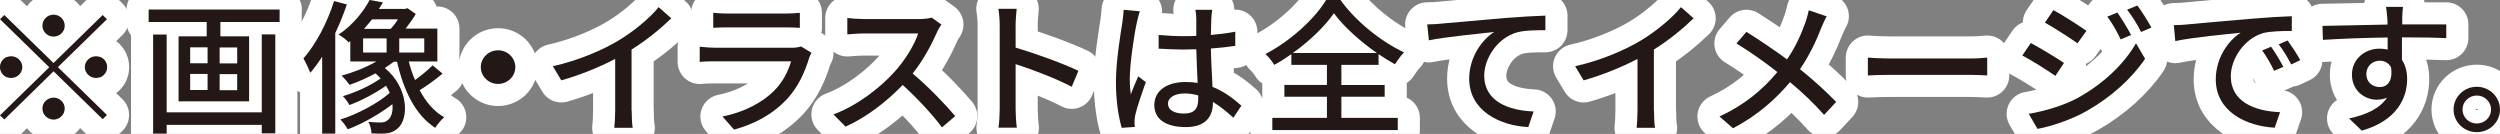
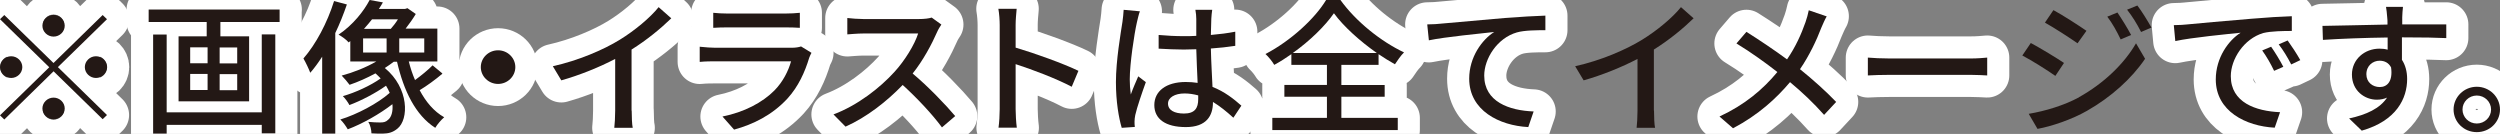
<svg xmlns="http://www.w3.org/2000/svg" id="_レイヤー_2" viewBox="0 0 168 9">
  <rect x="0" y="0" width="168" height="9" fill="#808080" stroke="none" />
  <defs>
    <style>.cls-1{fill:none;stroke:#fff;stroke-linecap:round;stroke-linejoin:round;stroke-width:2.97px;}.cls-2{fill:#231815;}</style>
  </defs>
  <g id="_レイヤー_1-2">
    <path class="cls-1" d="m3.6,4.23l3.3-3.22.29.28-3.3,3.22,3.3,3.22-.29.28-3.3-3.22L.29,8.03l-.29-.28,3.31-3.23L0,1.29l.29-.28,3.3,3.22Zm-2.1.28c0,.4-.34.73-.75.73s-.75-.33-.75-.73.34-.73.75-.73.75.33.75.73Zm2.1-2.05c-.41,0-.75-.33-.75-.73s.34-.73.75-.73.75.33.75.73-.34.73-.75.73Zm0,4.1c.41,0,.75.33.75.73s-.34.73-.75.73-.75-.33-.75-.73.34-.73.75-.73Zm2.1-2.05c0-.4.34-.73.75-.73s.75.33.75.73-.34.73-.75.73-.75-.33-.75-.73Z" />
    <path class="cls-1" d="m18.79.64v.84h-3.98v.96h1.93v4.37h-4.74V2.44h1.89v-.96h-3.9v-.84h8.81Zm-1.2,1.67h.91v6.65h-.91v-.57h-6.39v.59h-.91V2.32h.91v5.23h6.39V2.32Zm-4.81,1.94h1.17v-1.07h-1.17v1.07Zm0,1.8h1.17v-1.08h-1.17v1.08Zm3.16-2.86h-1.18v1.07h1.18v-1.07Zm0,1.79h-1.18v1.08h1.18v-1.08Z" />
    <path class="cls-1" d="m23.31.3c-.22.64-.48,1.3-.78,1.92v6.76h-.88V3.81c-.26.4-.52.76-.8,1.08-.08-.22-.32-.73-.46-.96.83-.95,1.6-2.39,2.06-3.86l.86.23Zm6.41,4.66c-.46.39-1.05.82-1.52,1.1.42.79.96,1.43,1.65,1.82-.19.16-.47.48-.6.71-1.33-.85-2.12-2.49-2.57-4.44h-.22c-.19.15-.39.28-.6.42,1.63,1.34,1.63,3.46.84,4.08-.31.25-.58.32-.99.33-.21,0-.48,0-.75-.02,0-.21-.07-.55-.21-.77.3.03.59.04.78.04.23,0,.39-.02.55-.18.22-.17.34-.56.29-1.05-.85.66-2.02,1.32-3,1.69-.12-.21-.32-.49-.5-.66,1.12-.34,2.52-1.08,3.32-1.79-.07-.16-.15-.32-.25-.48-.7.5-1.68,1.01-2.46,1.3-.09-.18-.28-.44-.44-.6.82-.23,1.87-.71,2.54-1.19-.11-.12-.23-.23-.35-.34-.57.31-1.18.58-1.74.77-.11-.16-.37-.46-.53-.62.79-.21,1.64-.55,2.33-.95h-1.75v-1.37l-.11.09c-.16-.19-.47-.41-.68-.52.99-.67,1.7-1.59,2.09-2.33l.89.16c-.08.15-.17.29-.27.44h1.76l.16-.05.56.39c-.19.32-.43.66-.68.98h2.13v2.21h-1.92c.11.44.25.86.42,1.25.41-.3.88-.68,1.18-.99l.65.54Zm-5.32-1.43h1.58v-.95h-1.58v.95Zm.6-2.23c-.17.21-.35.43-.54.64h1.8c.17-.19.34-.41.48-.64h-1.74Zm3.51,1.28h-1.68v.95h1.68v-.95Z" />
    <path class="cls-1" d="m33.47,3.38c.64,0,1.16.51,1.16,1.13s-.52,1.13-1.16,1.13-1.16-.51-1.16-1.13.52-1.13,1.16-1.13Z" />
    <path class="cls-1" d="m42.45,7.44c0,.4.02.94.07,1.15h-1.24c.03-.21.06-.75.06-1.15v-3.48c-1.05.55-2.38,1.09-3.62,1.44l-.57-.95c1.71-.38,3.4-1.1,4.5-1.78,1.01-.62,2.05-1.49,2.61-2.19l.85.75c-.72.7-1.66,1.47-2.67,2.1v4.1Z" />
    <path class="cls-1" d="m54.53,3.55c-.05.11-.13.25-.15.33-.29.96-.73,1.94-1.47,2.75-1.03,1.11-2.3,1.73-3.58,2.08l-.78-.88c1.45-.29,2.68-.93,3.5-1.76.57-.58.93-1.31,1.11-1.95h-5.08c-.24,0-.68,0-1.06.04v-1.02c.39.04.77.07,1.06.07h5.11c.27,0,.51-.04.64-.09l.7.43Zm-6.6-2.69c.27.03.63.05.95.05h3.89c.32,0,.73-.02.98-.05v1.01c-.25-.02-.65-.03-.99-.03h-3.88c-.31,0-.67.01-.95.03V.86Z" />
    <path class="cls-1" d="m63.26,1.65c-.07.1-.22.34-.29.51-.35.8-.94,1.91-1.64,2.78,1.03.86,2.24,2.12,2.86,2.86l-.89.76c-.65-.88-1.65-1.95-2.64-2.85-1.07,1.11-2.41,2.16-3.84,2.8l-.81-.82c1.62-.61,3.12-1.78,4.1-2.86.68-.74,1.35-1.82,1.59-2.58h-3.67c-.39,0-.93.05-1.09.06v-1.1c.2.03.78.07,1.09.07h3.71c.37,0,.7-.04.87-.1l.65.47Z" />
    <path class="cls-1" d="m72.02,5.83c-1.06-.56-2.68-1.17-3.77-1.52v3.02c0,.3.03.9.08,1.25h-1.23c.05-.34.08-.87.08-1.25V1.68c0-.31-.03-.76-.09-1.09h1.23c-.03.32-.07.75-.07,1.09v1.52c1.32.39,3.23,1.08,4.22,1.56l-.45,1.07Z" />
    <path class="cls-1" d="m76.6.76c-.07.17-.16.57-.2.74-.18.78-.48,2.79-.48,3.83,0,.34.02.66.07,1.02.14-.4.35-.87.5-1.22l.51.39c-.26.72-.6,1.71-.71,2.21-.03.13-.05.32-.05.44,0,.1,0,.24.02.36l-.88.06c-.2-.67-.39-1.76-.39-3.07,0-1.45.32-3.28.44-4.06.03-.24.07-.55.08-.8l1.09.1Zm6.28,7.15c-.46-.42-.91-.78-1.37-1.06v.03c0,.9-.44,1.66-1.82,1.66s-2.12-.55-2.12-1.48.79-1.55,2.11-1.55c.28,0,.55.02.8.06-.03-.67-.07-1.5-.09-2.26-.28,0-.56.02-.84.02-.57,0-1.11-.03-1.69-.06v-.92c.56.05,1.11.08,1.7.08.28,0,.55,0,.83-.02,0-.48,0-.89,0-1.13,0-.17-.02-.43-.06-.62h1.13c-.03.2-.05.4-.06.6,0,.24-.02.65-.03,1.09.58-.05,1.13-.12,1.64-.22v.95c-.51.08-1.07.14-1.64.18.02.97.08,1.84.11,2.58.82.32,1.44.82,1.94,1.26l-.53.8Zm-2.36-1.5c-.3-.08-.6-.13-.92-.13-.66,0-1.11.28-1.11.68,0,.45.44.67,1.07.67.73,0,.96-.36.96-.97v-.26Z" />
    <path class="cls-1" d="m90.14,7.92h3.79v.82h-8.43v-.82h3.67v-1.42h-2.86v-.79h2.86v-1.35h-2.39v-.72c-.37.26-.76.51-1.15.72-.12-.21-.38-.54-.59-.73,1.71-.89,3.34-2.4,4.08-3.64h.95c1.05,1.46,2.73,2.8,4.28,3.53-.22.22-.44.54-.61.8-.36-.2-.73-.43-1.1-.68v.72h-2.5v1.35h2.91v.79h-2.91v1.42Zm2.38-4.36c-1.14-.8-2.24-1.79-2.88-2.67-.6.86-1.61,1.85-2.76,2.67h5.63Z" />
    <path class="cls-1" d="m96.82,1.59c.73-.06,2.49-.22,4.3-.38,1.06-.08,2.05-.14,2.73-.16v.98c-.55,0-1.4,0-1.92.15-1.32.38-2.19,1.76-2.19,2.9,0,1.76,1.68,2.35,3.32,2.41l-.36,1.05c-1.94-.1-3.97-1.11-3.97-3.25,0-1.46.87-2.63,1.68-3.14-.87.1-3.3.33-4.39.56l-.11-1.07c.39,0,.73-.03.92-.05Z" />
-     <path class="cls-1" d="m111.15,7.44c0,.4.02.94.07,1.15h-1.24c.03-.21.06-.75.06-1.15v-3.48c-1.05.55-2.38,1.09-3.62,1.44l-.57-.95c1.71-.38,3.4-1.1,4.5-1.78,1.01-.62,2.05-1.49,2.61-2.19l.85.75c-.72.7-1.66,1.47-2.67,2.1v4.1Z" />
    <path class="cls-1" d="m122.76,1.09c-.12.2-.28.57-.37.78-.31.82-.8,1.86-1.43,2.78.88.71,1.74,1.48,2.43,2.2l-.81.87c-.72-.81-1.46-1.51-2.29-2.2-.91,1.08-2.12,2.2-3.83,3.1l-.91-.79c1.7-.79,2.91-1.81,3.89-2.99-.73-.57-1.76-1.32-2.75-1.92l.67-.78c.83.52,1.93,1.26,2.73,1.85.58-.85.96-1.7,1.24-2.5.08-.22.18-.58.22-.8l1.2.41Z" />
    <path class="cls-1" d="m125.52,3.87c.32.03.94.06,1.48.06h5.42c.49,0,.88-.04,1.12-.06v1.2c-.22-.01-.67-.04-1.11-.04h-5.43c-.56,0-1.15.02-1.48.04v-1.2Z" />
-     <path class="cls-1" d="m138.7,4.23l-.58.87c-.52-.37-1.59-1.04-2.22-1.37l.57-.84c.62.33,1.76,1.02,2.23,1.34Zm1.01,2.3c1.67-.93,3.03-2.24,3.83-3.62l.61,1.04c-.9,1.33-2.29,2.58-3.91,3.5-1.01.58-2.41,1.05-3.32,1.21l-.59-1.01c1.11-.19,2.33-.55,3.38-1.11Zm.5-4.46l-.6.84c-.51-.36-1.58-1.05-2.19-1.39l.57-.84c.62.33,1.74,1.06,2.22,1.39Zm3,.28l-.7.3c-.27-.56-.55-1.07-.9-1.53l.68-.28c.26.38.69,1.07.92,1.51Zm1.37-.5l-.7.3c-.28-.56-.59-1.05-.94-1.5l.69-.28c.28.36.7,1.04.95,1.49Z" />
    <path class="cls-1" d="m146.99,1.64c.72-.07,2.49-.23,4.3-.38,1.05-.09,2.05-.15,2.72-.17v.99c-.54,0-1.4.01-1.92.14-1.31.39-2.18,1.76-2.18,2.9,0,1.77,1.68,2.35,3.31,2.42l-.36,1.04c-1.94-.1-3.96-1.11-3.96-3.24,0-1.47.87-2.64,1.67-3.14-.86.09-3.29.32-4.39.56l-.1-1.07c.38,0,.72-.03.92-.05Zm6.45,2.85l-.62.27c-.24-.5-.5-.95-.8-1.37l.6-.25c.24.34.61.94.82,1.35Zm1.14-.45l-.61.29c-.26-.5-.52-.93-.84-1.35l.6-.26c.24.33.63.92.85,1.32Z" />
    <path class="cls-1" d="m164.37,2.56c-.59-.03-1.52-.05-2.96-.05,0,.52,0,1.08,0,1.51.23.35.35.79.35,1.29,0,1.29-.7,2.8-3.05,3.47l-.85-.82c1.16-.25,2.07-.67,2.55-1.4-.2.09-.43.14-.69.14-.8,0-1.67-.59-1.67-1.69,0-1.02.85-1.74,1.85-1.74.2,0,.38.02.55.07v-.82c-1.51.02-3.13.08-4.35.16l-.03-.94c1.12-.01,2.96-.07,4.37-.09,0-.21,0-.38-.02-.49-.02-.24-.05-.57-.08-.7h1.14c-.02.13-.05.57-.05.7,0,.12,0,.28,0,.48h2.96v.92Zm-4.45,3.29c.51,0,.89-.4.76-1.32-.16-.31-.44-.45-.77-.45-.45,0-.89.33-.89.91,0,.54.42.86.9.86Z" />
    <path class="cls-1" d="m168,7.36c0,.84-.69,1.52-1.56,1.52s-1.56-.68-1.56-1.52.7-1.53,1.56-1.53,1.56.69,1.56,1.53Zm-.6,0c0-.52-.43-.94-.96-.94s-.96.42-.96.94.43.94.96.94.96-.42.96-.94Z" />
    <path class="cls-2" d="m3.6,4.23l3.3-3.22.29.28-3.3,3.22,3.3,3.22-.29.28-3.3-3.22L.29,8.03l-.29-.28,3.31-3.23L0,1.29l.29-.28,3.3,3.22Zm-2.1.28c0,.4-.34.73-.75.73s-.75-.33-.75-.73.34-.73.75-.73.75.33.75.73Zm2.1-2.05c-.41,0-.75-.33-.75-.73s.34-.73.75-.73.75.33.75.73-.34.73-.75.73Zm0,4.1c.41,0,.75.33.75.73s-.34.73-.75.73-.75-.33-.75-.73.34-.73.75-.73Zm2.1-2.05c0-.4.34-.73.75-.73s.75.33.75.73-.34.73-.75.73-.75-.33-.75-.73Z" />
    <path class="cls-2" d="m18.79.64v.84h-3.98v.96h1.93v4.37h-4.74V2.44h1.89v-.96h-3.9v-.84h8.81Zm-1.2,1.67h.91v6.65h-.91v-.57h-6.39v.59h-.91V2.32h.91v5.23h6.39V2.32Zm-4.81,1.94h1.17v-1.07h-1.17v1.07Zm0,1.8h1.17v-1.08h-1.17v1.08Zm3.16-2.86h-1.18v1.07h1.18v-1.07Zm0,1.79h-1.18v1.08h1.18v-1.08Z" />
    <path class="cls-2" d="m23.31.3c-.22.64-.48,1.3-.78,1.92v6.76h-.88V3.81c-.26.4-.52.76-.8,1.08-.08-.22-.32-.73-.46-.96.83-.95,1.6-2.39,2.06-3.86l.86.23Zm6.41,4.66c-.46.39-1.05.82-1.52,1.1.42.79.96,1.43,1.65,1.82-.19.16-.47.48-.6.71-1.33-.85-2.12-2.49-2.57-4.44h-.22c-.19.15-.39.28-.6.42,1.63,1.34,1.63,3.46.84,4.08-.31.25-.58.32-.99.33-.21,0-.48,0-.75-.02,0-.21-.07-.55-.21-.77.3.03.59.04.78.04.23,0,.39-.02.55-.18.22-.17.34-.56.29-1.05-.85.66-2.02,1.32-3,1.69-.12-.21-.32-.49-.5-.66,1.12-.34,2.52-1.08,3.32-1.79-.07-.16-.15-.32-.25-.48-.7.5-1.68,1.01-2.46,1.3-.09-.18-.28-.44-.44-.6.82-.23,1.87-.71,2.54-1.19-.11-.12-.23-.23-.35-.34-.57.31-1.18.58-1.74.77-.11-.16-.37-.46-.53-.62.79-.21,1.64-.55,2.33-.95h-1.75v-1.37l-.11.09c-.16-.19-.47-.41-.68-.52.99-.67,1.7-1.59,2.09-2.33l.89.16c-.08.15-.17.29-.27.44h1.76l.16-.05.56.39c-.19.32-.43.66-.68.98h2.13v2.21h-1.92c.11.44.25.86.42,1.25.41-.3.88-.68,1.18-.99l.65.54Zm-5.32-1.43h1.58v-.95h-1.58v.95Zm.6-2.23c-.17.21-.35.43-.54.64h1.8c.17-.19.34-.41.48-.64h-1.74Zm3.51,1.28h-1.68v.95h1.68v-.95Z" />
    <path class="cls-2" d="m33.47,3.38c.64,0,1.16.51,1.16,1.13s-.52,1.13-1.16,1.13-1.16-.51-1.16-1.13.52-1.13,1.16-1.13Z" />
    <path class="cls-2" d="m42.45,7.44c0,.4.02.94.07,1.15h-1.24c.03-.21.06-.75.06-1.15v-3.48c-1.05.55-2.38,1.09-3.62,1.44l-.57-.95c1.71-.38,3.4-1.1,4.5-1.78,1.01-.62,2.05-1.49,2.61-2.19l.85.75c-.72.7-1.66,1.47-2.67,2.1v4.1Z" />
    <path class="cls-2" d="m54.53,3.55c-.05.11-.13.25-.15.33-.29.96-.73,1.94-1.47,2.75-1.03,1.11-2.3,1.73-3.58,2.08l-.78-.88c1.45-.29,2.68-.93,3.5-1.76.57-.58.93-1.31,1.11-1.95h-5.08c-.24,0-.68,0-1.06.04v-1.02c.39.04.77.07,1.06.07h5.11c.27,0,.51-.04.64-.09l.7.43Zm-6.6-2.69c.27.03.63.05.95.05h3.89c.32,0,.73-.02.98-.05v1.01c-.25-.02-.65-.03-.99-.03h-3.88c-.31,0-.67.01-.95.03V.86Z" />
    <path class="cls-2" d="m63.26,1.65c-.07.1-.22.34-.29.51-.35.8-.94,1.91-1.64,2.78,1.03.86,2.24,2.12,2.86,2.86l-.89.76c-.65-.88-1.65-1.95-2.64-2.85-1.07,1.11-2.41,2.16-3.84,2.8l-.81-.82c1.62-.61,3.12-1.78,4.1-2.86.68-.74,1.35-1.82,1.59-2.58h-3.67c-.39,0-.93.05-1.09.06v-1.1c.2.03.78.07,1.09.07h3.71c.37,0,.7-.04.87-.1l.65.47Z" />
    <path class="cls-2" d="m72.02,5.83c-1.06-.56-2.68-1.17-3.77-1.52v3.02c0,.3.03.9.08,1.25h-1.23c.05-.34.08-.87.08-1.25V1.68c0-.31-.03-.76-.09-1.09h1.23c-.03.32-.07.75-.07,1.09v1.52c1.32.39,3.23,1.08,4.22,1.56l-.45,1.07Z" />
    <path class="cls-2" d="m76.6.76c-.07.17-.16.57-.2.74-.18.78-.48,2.79-.48,3.83,0,.34.02.66.07,1.02.14-.4.35-.87.5-1.22l.51.39c-.26.72-.6,1.71-.71,2.21-.03.13-.05.32-.05.44,0,.1,0,.24.02.36l-.88.06c-.2-.67-.39-1.76-.39-3.07,0-1.45.32-3.28.44-4.06.03-.24.07-.55.08-.8l1.09.1Zm6.28,7.15c-.46-.42-.91-.78-1.37-1.06v.03c0,.9-.44,1.66-1.82,1.66s-2.12-.55-2.12-1.48.79-1.55,2.11-1.55c.28,0,.55.02.8.06-.03-.67-.07-1.5-.09-2.26-.28,0-.56.02-.84.02-.57,0-1.11-.03-1.69-.06v-.92c.56.05,1.11.08,1.7.08.28,0,.55,0,.83-.02,0-.48,0-.89,0-1.13,0-.17-.02-.43-.06-.62h1.13c-.03.2-.05.4-.06.6,0,.24-.02.65-.03,1.09.58-.05,1.13-.12,1.64-.22v.95c-.51.08-1.07.14-1.64.18.02.97.08,1.84.11,2.58.82.32,1.44.82,1.94,1.26l-.53.8Zm-2.36-1.5c-.3-.08-.6-.13-.92-.13-.66,0-1.11.28-1.11.68,0,.45.44.67,1.07.67.73,0,.96-.36.96-.97v-.26Z" />
    <path class="cls-2" d="m90.14,7.92h3.79v.82h-8.43v-.82h3.67v-1.42h-2.86v-.79h2.86v-1.35h-2.39v-.72c-.37.26-.76.51-1.15.72-.12-.21-.38-.54-.59-.73,1.71-.89,3.34-2.4,4.08-3.64h.95c1.05,1.46,2.73,2.8,4.28,3.53-.22.22-.44.54-.61.8-.36-.2-.73-.43-1.1-.68v.72h-2.5v1.35h2.91v.79h-2.91v1.42Zm2.38-4.36c-1.14-.8-2.24-1.79-2.88-2.67-.6.86-1.61,1.85-2.76,2.67h5.63Z" />
    <path class="cls-2" d="m96.82,1.59c.73-.06,2.49-.22,4.3-.38,1.06-.08,2.05-.14,2.73-.16v.98c-.55,0-1.4,0-1.92.15-1.32.38-2.19,1.76-2.19,2.9,0,1.76,1.68,2.35,3.32,2.41l-.36,1.05c-1.94-.1-3.97-1.11-3.97-3.25,0-1.46.87-2.63,1.68-3.14-.87.1-3.3.33-4.39.56l-.11-1.07c.39,0,.73-.03.92-.05Z" />
    <path class="cls-2" d="m111.15,7.44c0,.4.02.94.07,1.15h-1.24c.03-.21.06-.75.06-1.15v-3.48c-1.05.55-2.38,1.09-3.62,1.44l-.57-.95c1.71-.38,3.4-1.1,4.5-1.78,1.01-.62,2.05-1.49,2.61-2.19l.85.75c-.72.7-1.66,1.47-2.67,2.1v4.1Z" />
    <path class="cls-2" d="m122.76,1.09c-.12.2-.28.57-.37.78-.31.82-.8,1.86-1.43,2.78.88.71,1.74,1.48,2.43,2.2l-.81.87c-.72-.81-1.46-1.51-2.29-2.2-.91,1.08-2.12,2.2-3.83,3.1l-.91-.79c1.7-.79,2.91-1.81,3.89-2.99-.73-.57-1.76-1.32-2.75-1.92l.67-.78c.83.52,1.93,1.26,2.73,1.85.58-.85.96-1.7,1.24-2.5.08-.22.18-.58.22-.8l1.2.41Z" />
    <path class="cls-2" d="m125.52,3.87c.32.03.94.06,1.48.06h5.42c.49,0,.88-.04,1.12-.06v1.2c-.22-.01-.67-.04-1.11-.04h-5.43c-.56,0-1.15.02-1.48.04v-1.2Z" />
    <path class="cls-2" d="m138.7,4.23l-.58.87c-.52-.37-1.59-1.04-2.22-1.37l.57-.84c.62.33,1.76,1.02,2.23,1.34Zm1.01,2.3c1.67-.93,3.03-2.24,3.83-3.62l.61,1.04c-.9,1.33-2.29,2.58-3.91,3.5-1.01.58-2.41,1.05-3.32,1.21l-.59-1.01c1.11-.19,2.33-.55,3.38-1.11Zm.5-4.46l-.6.84c-.51-.36-1.58-1.05-2.19-1.39l.57-.84c.62.33,1.74,1.06,2.22,1.39Zm3,.28l-.7.3c-.27-.56-.55-1.07-.9-1.53l.68-.28c.26.38.69,1.07.92,1.51Zm1.37-.5l-.7.3c-.28-.56-.59-1.05-.94-1.5l.69-.28c.28.36.7,1.04.95,1.49Z" />
    <path class="cls-2" d="m146.99,1.64c.72-.07,2.49-.23,4.3-.38,1.05-.09,2.05-.15,2.72-.17v.99c-.54,0-1.4.01-1.92.14-1.31.39-2.18,1.76-2.18,2.9,0,1.77,1.68,2.35,3.31,2.42l-.36,1.04c-1.94-.1-3.96-1.11-3.96-3.24,0-1.47.87-2.64,1.67-3.14-.86.09-3.29.32-4.39.56l-.1-1.07c.38,0,.72-.03.92-.05Zm6.45,2.85l-.62.27c-.24-.5-.5-.95-.8-1.37l.6-.25c.24.34.61.94.82,1.35Zm1.14-.45l-.61.29c-.26-.5-.52-.93-.84-1.35l.6-.26c.24.33.63.92.85,1.32Z" />
    <path class="cls-2" d="m164.37,2.56c-.59-.03-1.52-.05-2.96-.05,0,.52,0,1.08,0,1.51.23.35.35.79.35,1.29,0,1.29-.7,2.8-3.05,3.47l-.85-.82c1.16-.25,2.07-.67,2.55-1.4-.2.09-.43.14-.69.14-.8,0-1.67-.59-1.67-1.69,0-1.02.85-1.74,1.85-1.74.2,0,.38.02.55.07v-.82c-1.51.02-3.13.08-4.35.16l-.03-.94c1.12-.01,2.96-.07,4.37-.09,0-.21,0-.38-.02-.49-.02-.24-.05-.57-.08-.7h1.14c-.02.13-.05.57-.05.7,0,.12,0,.28,0,.48h2.96v.92Zm-4.45,3.29c.51,0,.89-.4.76-1.32-.16-.31-.44-.45-.77-.45-.45,0-.89.33-.89.91,0,.54.42.86.9.86Z" />
    <path class="cls-2" d="m168,7.36c0,.84-.69,1.52-1.56,1.52s-1.56-.68-1.56-1.52.7-1.53,1.56-1.53,1.56.69,1.56,1.53Zm-.6,0c0-.52-.43-.94-.96-.94s-.96.42-.96.94.43.94.96.94.96-.42.96-.94Z" />
  </g>
</svg>